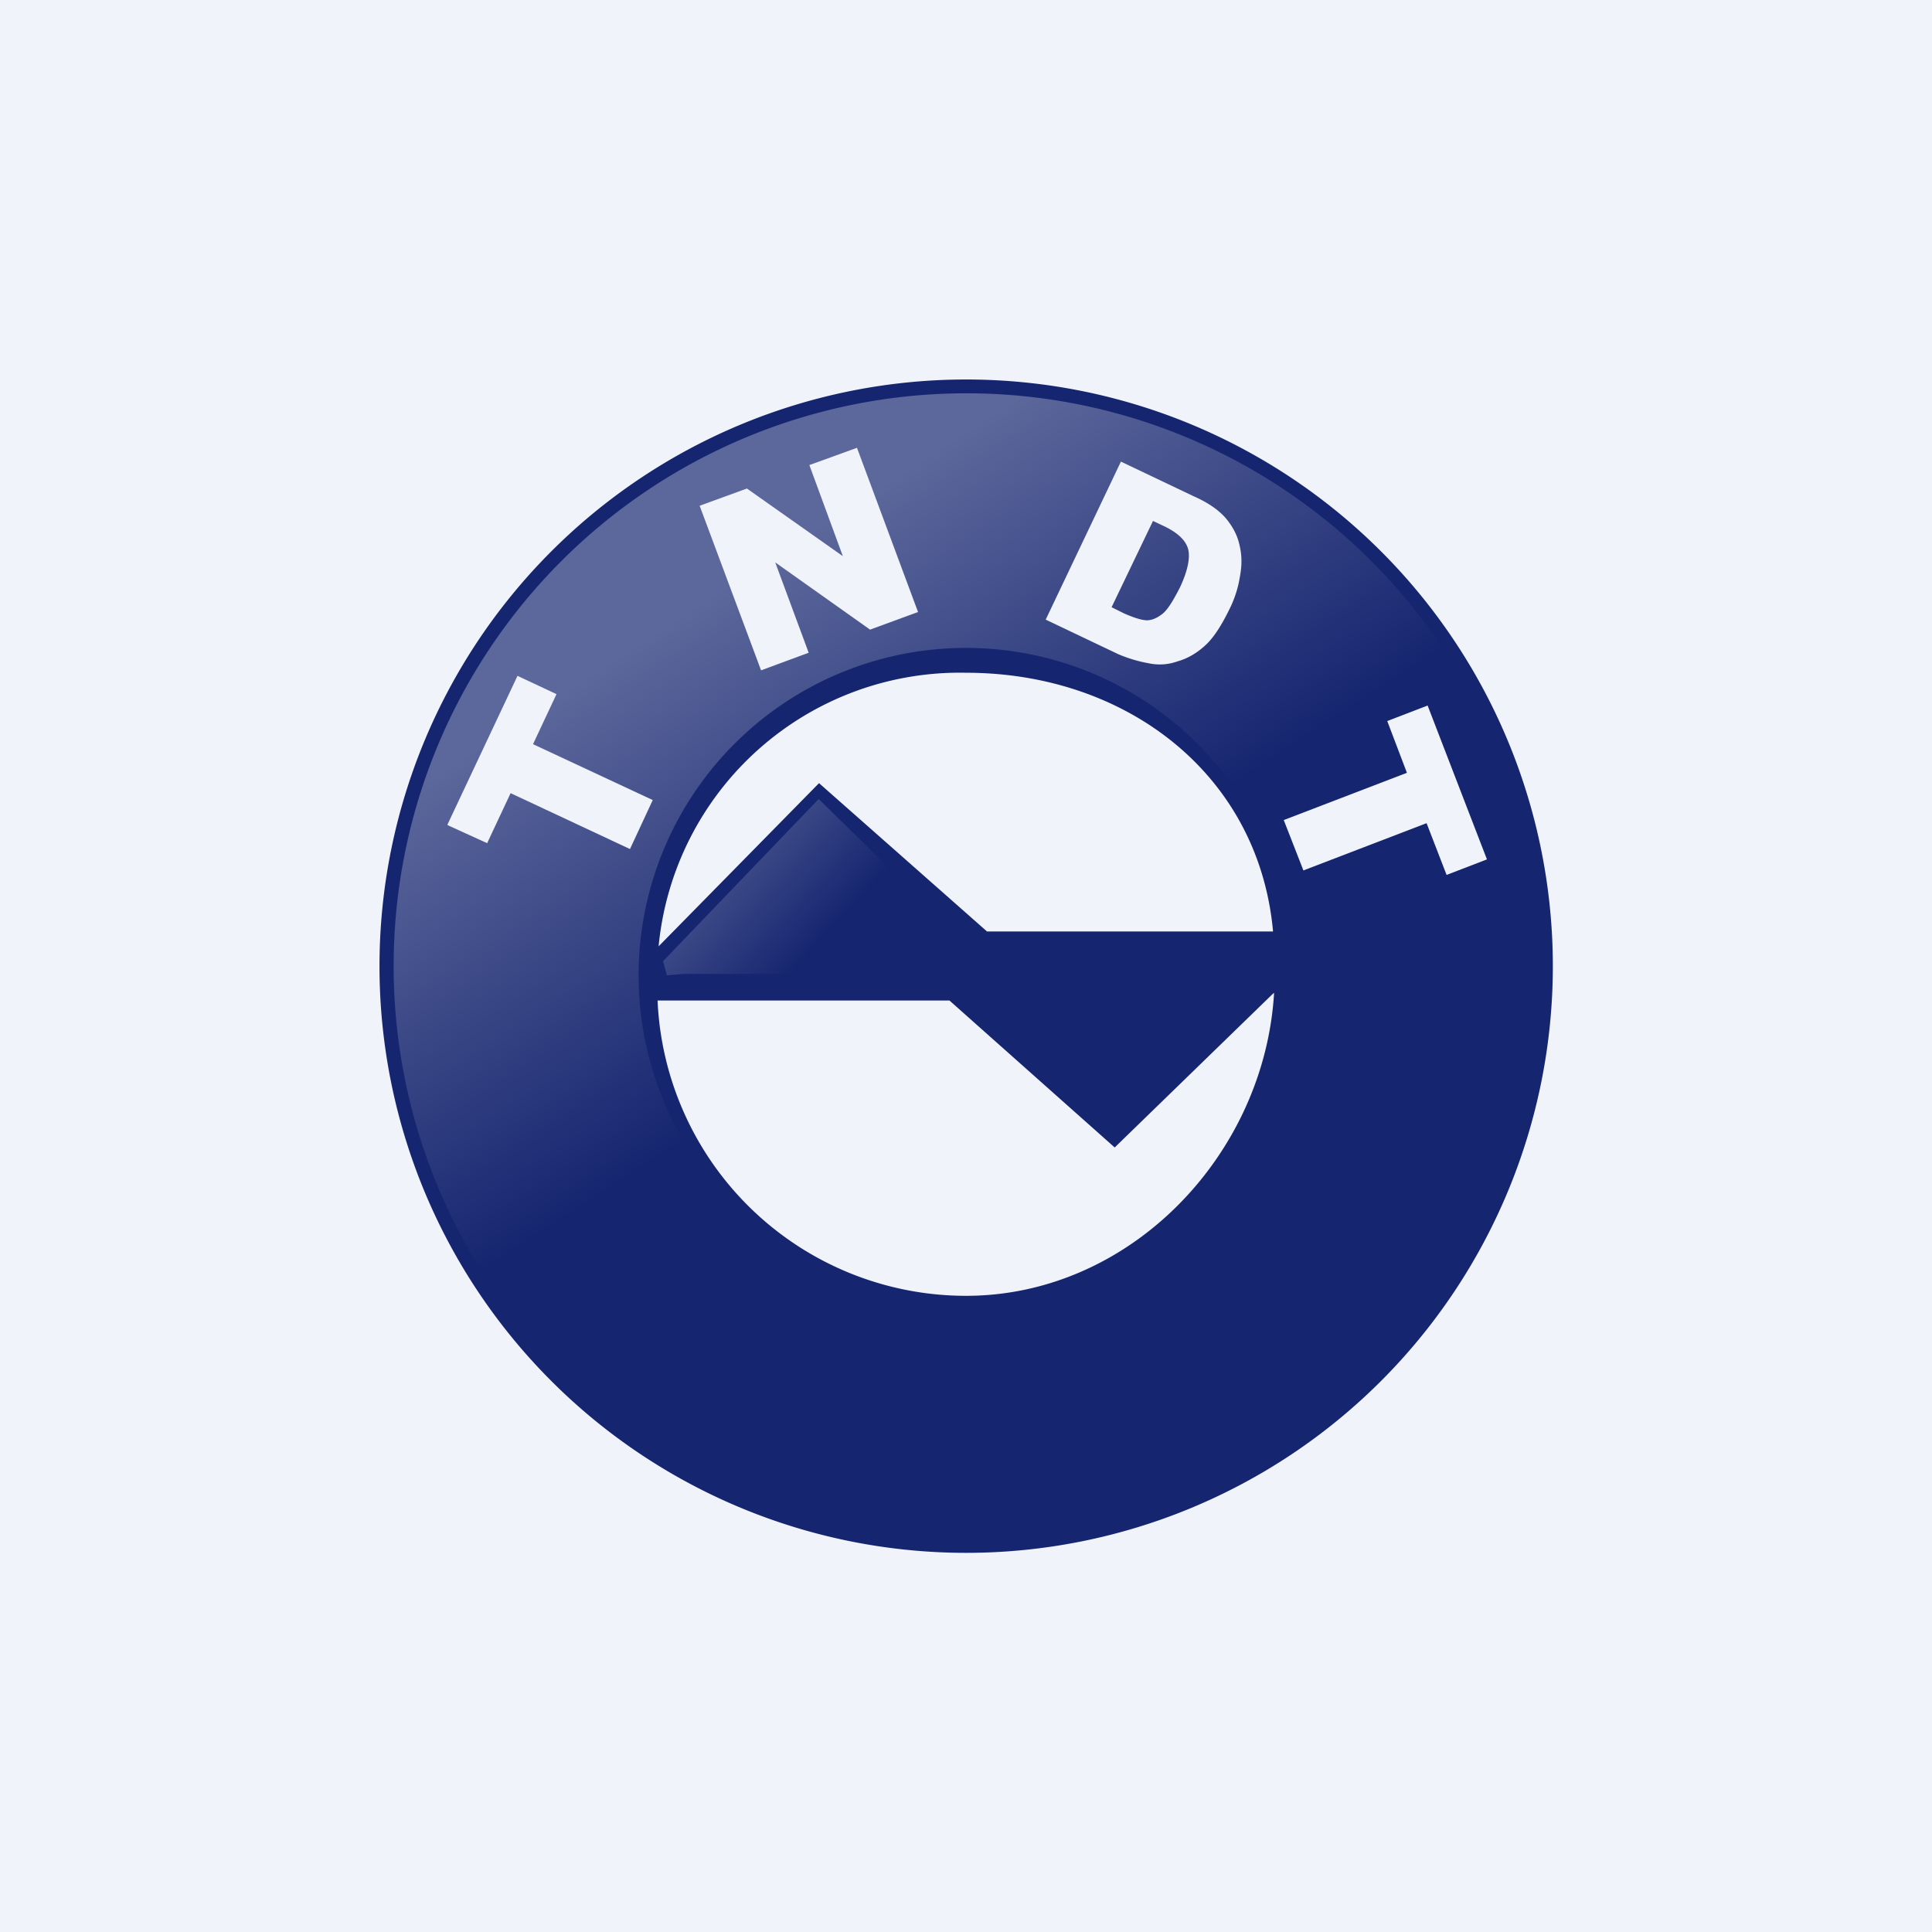
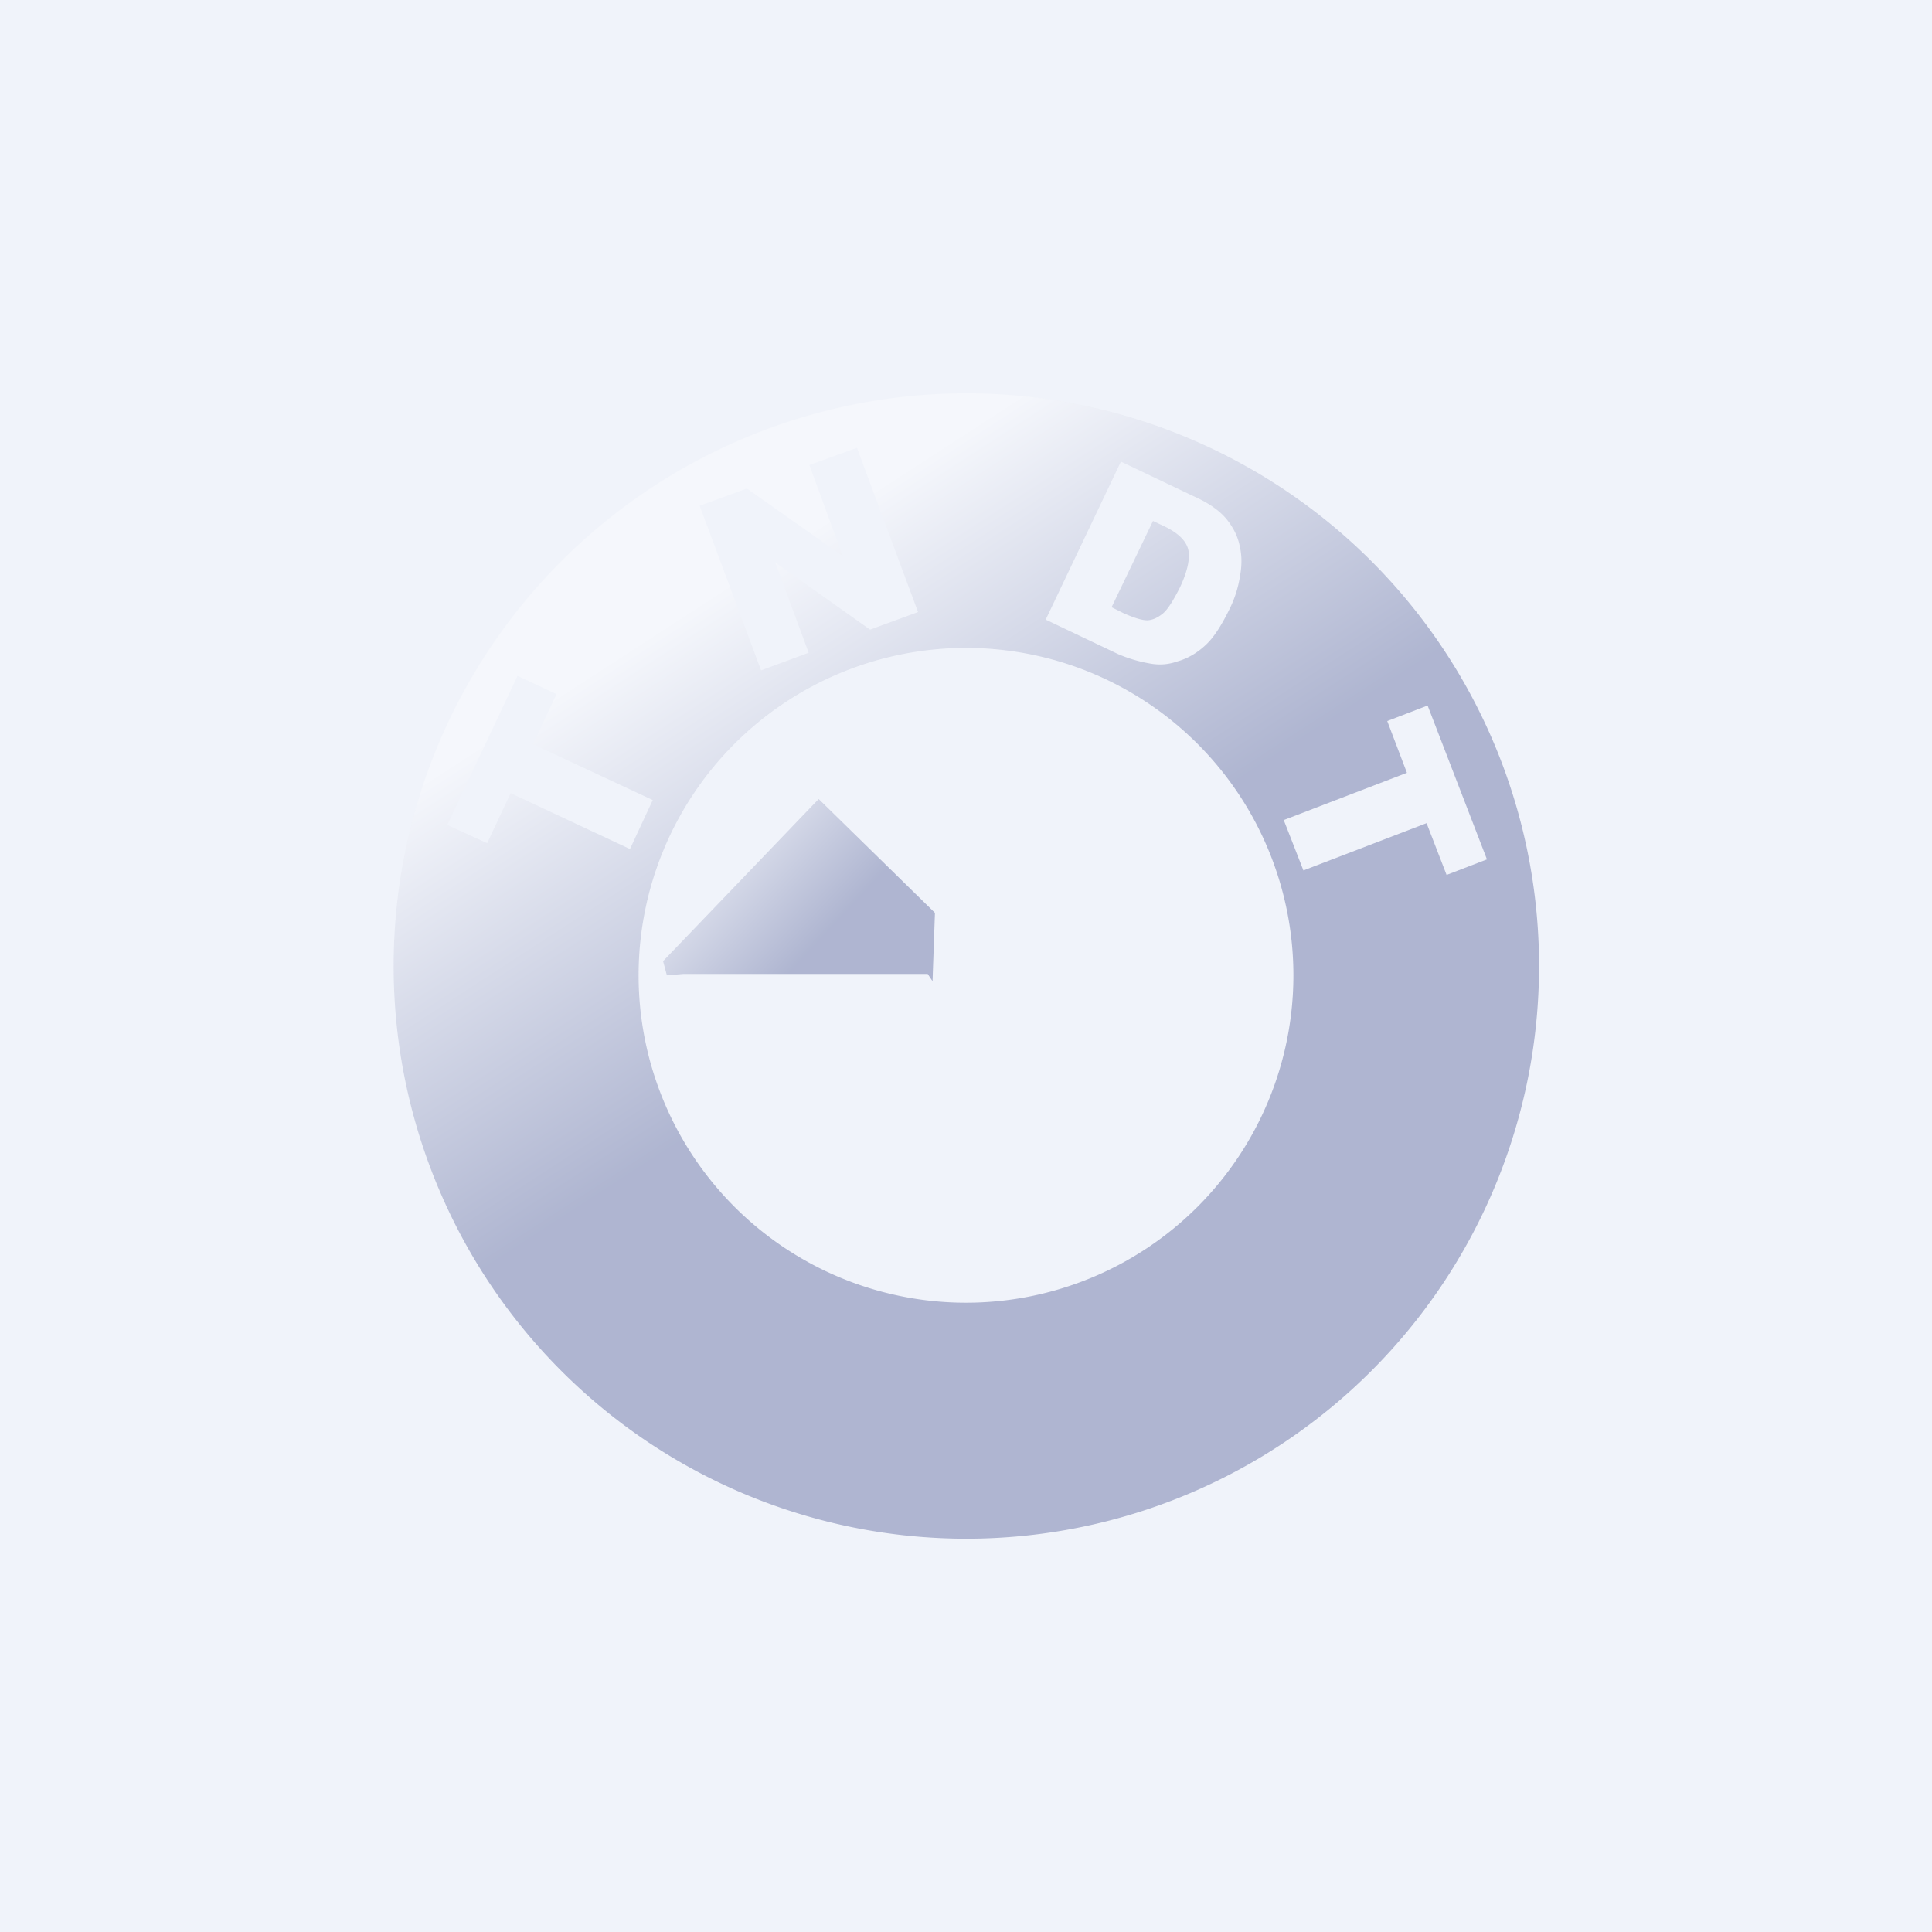
<svg xmlns="http://www.w3.org/2000/svg" width="56" height="56" viewBox="0 0 56 56">
  <path fill="#F0F3FA" d="M0 0h56v56H0z" />
-   <path d="M28 11a17 17 0 1 0 .01 34.01A17 17 0 0 0 28 11Zm0 8.5c4.66 0 8.49 2.96 8.9 7.5h-8.29l-4.87-4.3-4.65 4.73A8.77 8.77 0 0 1 28 19.5Zm0 18.06A8.95 8.95 0 0 1 19.06 29h8.46l4.79 4.26 4.59-4.46.03-.02c-.28 4.7-4.17 8.78-8.93 8.78Z" fill="#162570" />
  <path opacity=".3" d="M28 11.4a16.6 16.6 0 1 0 .02 33.2A16.6 16.6 0 0 0 28 11.4Zm0 26.36a9.49 9.49 0 1 1 0-18.98 9.49 9.49 0 0 1 0 18.98Z" fill="url(#a0obzhlxz)" />
  <path opacity=".3" d="m27.1 26.46-3.37-3.3-4.51 4.7.11.41.48-.04h7.08l.14.21.07-1.98Z" fill="url(#b0obzhlxz)" />
  <path d="M12.97 23.9 15 19.59l1.13.53-.68 1.45 3.47 1.62-.66 1.42-3.46-1.62-.68 1.45-1.14-.52ZM20.28 14.66l1.37-.5 2.78 1.96-.97-2.64 1.38-.5 1.77 4.76-1.39.51-2.75-1.95.97 2.62-1.38.51-1.78-4.77ZM32.49 13.38l2.1 1c.43.19.73.4.94.64.2.24.34.5.4.79.07.29.07.58.01.9-.05.32-.15.64-.3.94-.24.49-.47.85-.72 1.07-.23.21-.5.37-.79.45-.28.1-.55.11-.81.06a4.1 4.1 0 0 1-.91-.27l-2.1-1 2.18-4.58Zm.93 1.72-1.2 2.5.36.18c.3.13.52.2.68.2.16-.01.3-.08.45-.2.15-.13.3-.38.49-.75.23-.49.3-.86.24-1.11-.07-.26-.3-.47-.66-.65l-.36-.17ZM41.38 20.45l1.72 4.46-1.17.45-.58-1.5-3.57 1.37-.57-1.46 3.57-1.37-.57-1.5 1.17-.45Z" fill="#F0F3FA" />
  <defs>
    <linearGradient id="a0obzhlxz" x1="18.77" y1="13.77" x2="37.01" y2="41.9" gradientUnits="userSpaceOnUse">
      <stop offset=".12" stop-color="#fff" />
      <stop offset=".5" stop-color="#162570" />
    </linearGradient>
    <linearGradient id="b0obzhlxz" x1="18.15" y1="22.57" x2="28.85" y2="32.52" gradientUnits="userSpaceOnUse">
      <stop offset=".12" stop-color="#fff" />
      <stop offset=".5" stop-color="#162570" />
    </linearGradient>
  </defs>
</svg>